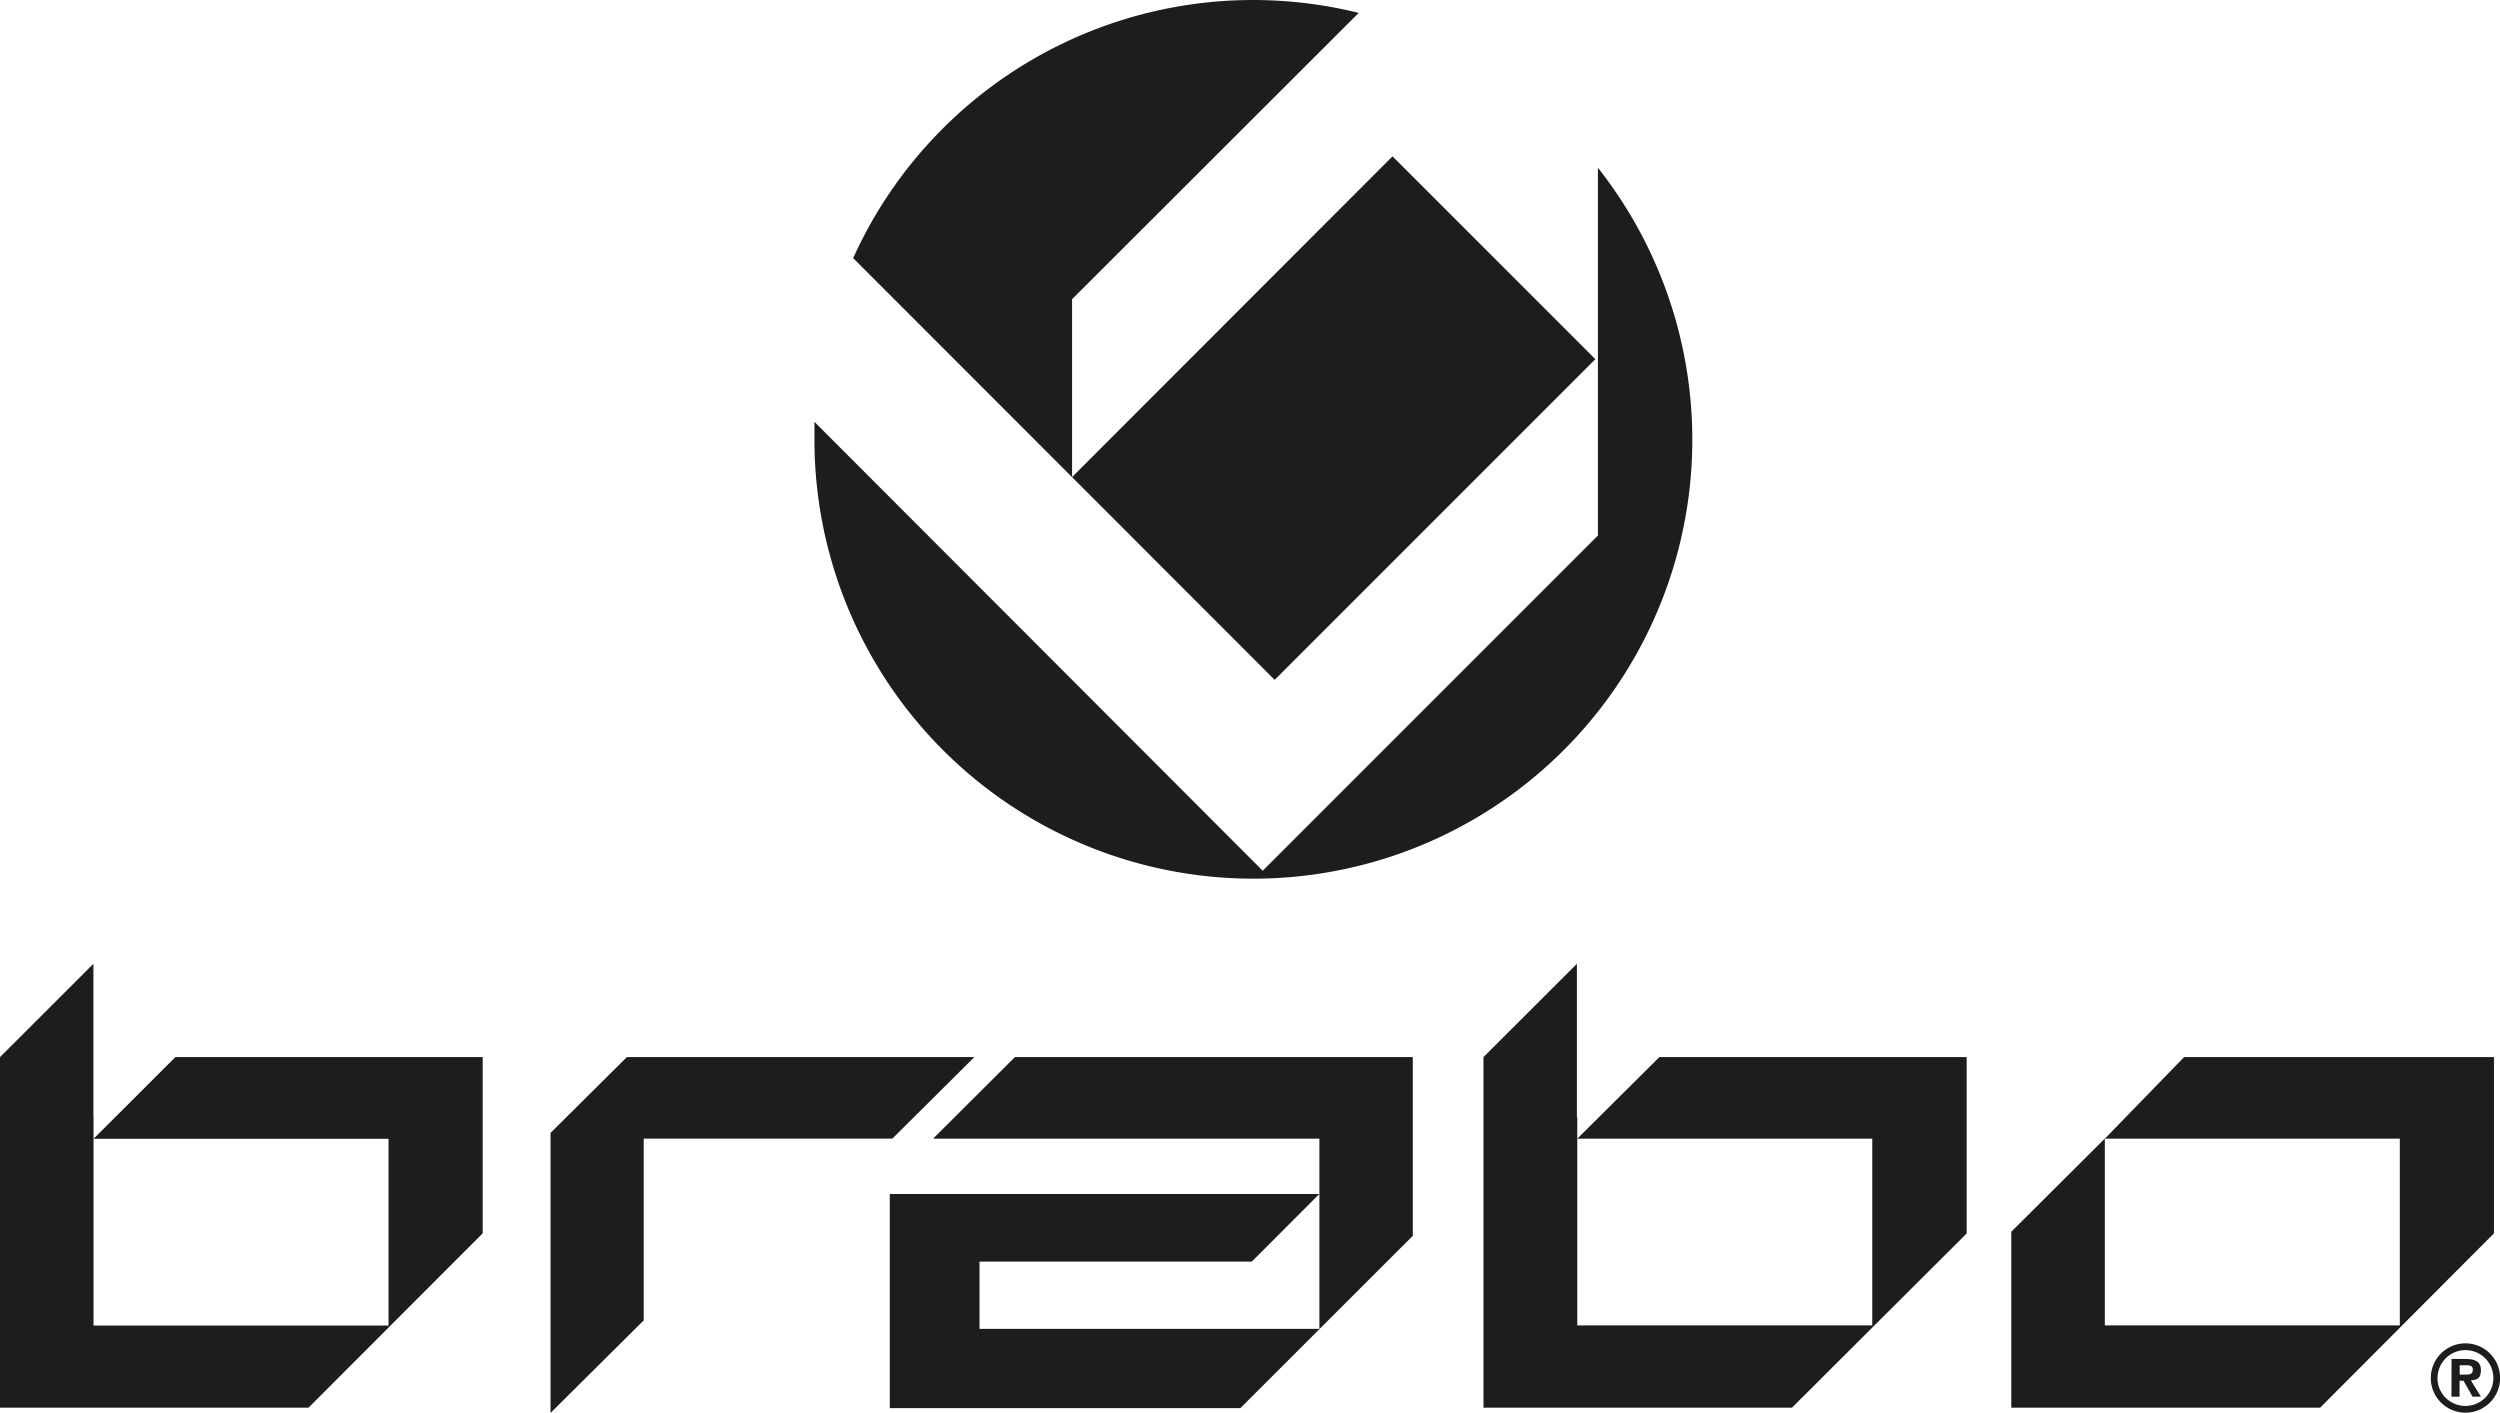
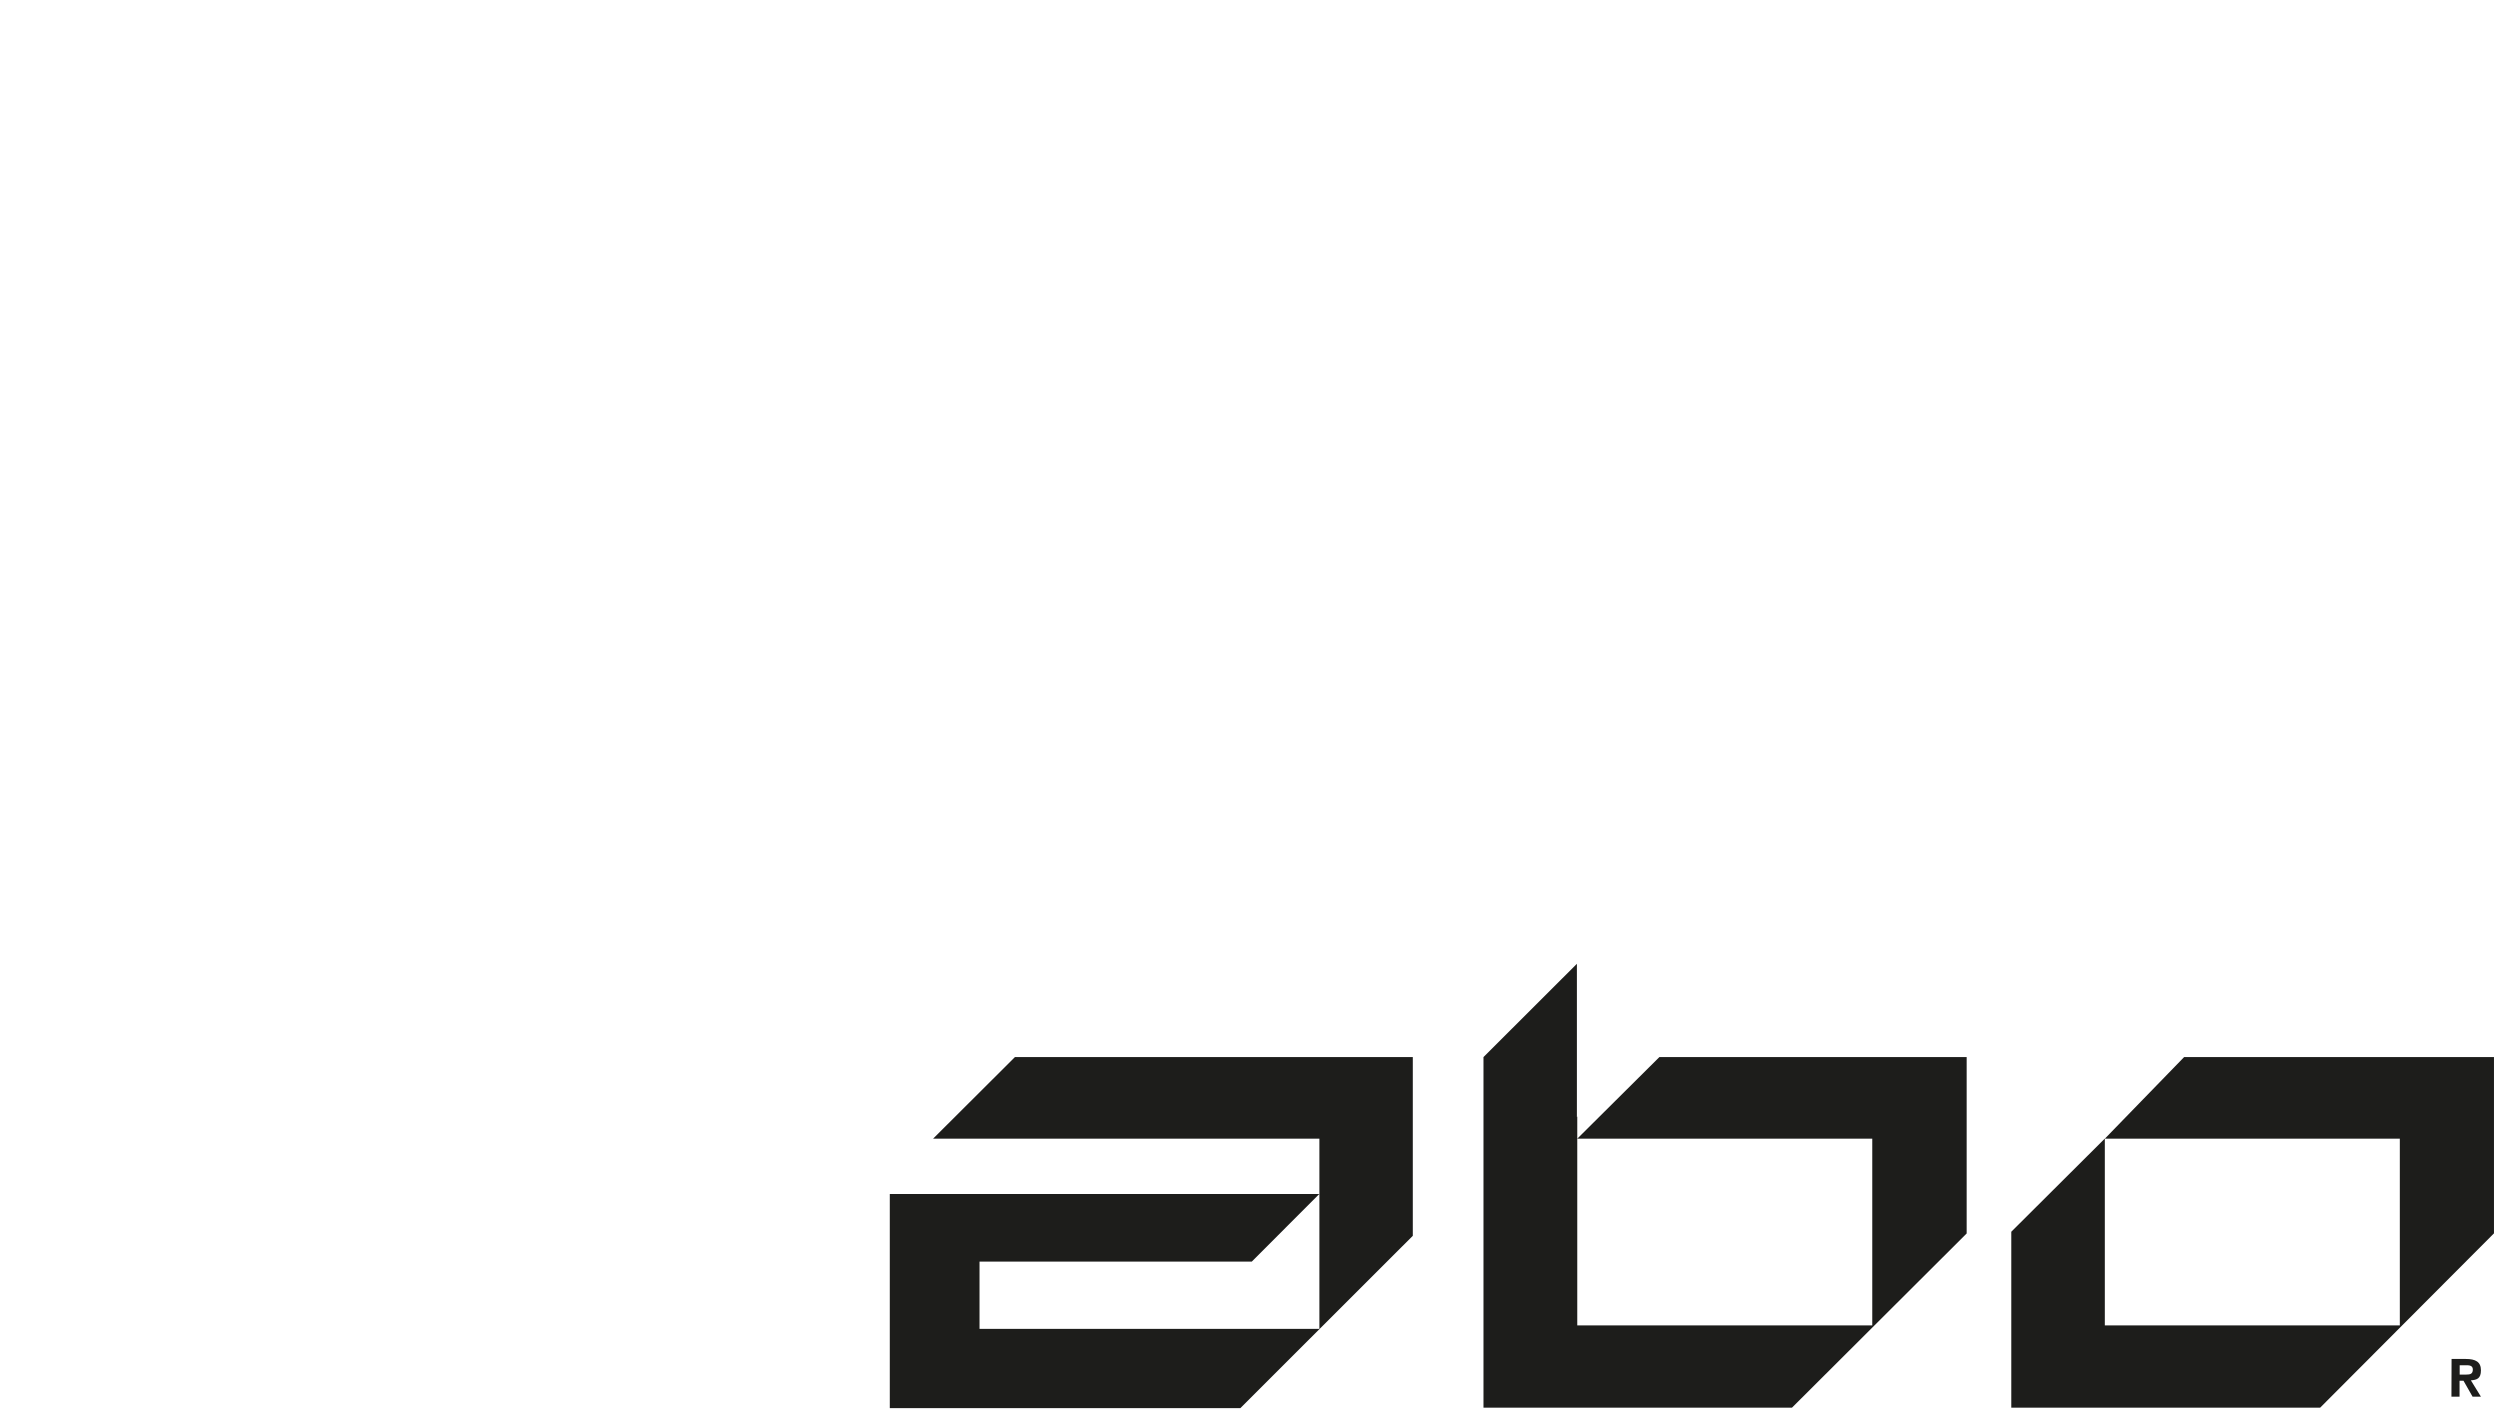
<svg xmlns="http://www.w3.org/2000/svg" id="Laag_1" data-name="Laag 1" viewBox="0 0 203.39 114.93">
  <defs>
    <style>.cls-1{fill:#1d1d1b;}</style>
  </defs>
  <title>brabo</title>
-   <path class="cls-1" d="M79.27,86H51l-6.21,6.17v22.78l7.58-7.53V92.63H72.6Z" />
-   <path class="cls-1" d="M7.6,90.88c0-2.65,0-12.47,0-12.47L0,86v28.52H25.1l14.17-14.18V86h-25L7.61,92.65h24v15.19h-24c0-.59,0-16.76,0-17" />
  <path class="cls-1" d="M128.29,90.88c0-2.65,0-12.47,0-12.47L120.69,86v28.52h25.1L160,100.35V86H135l-6.68,6.64h24v15.19h-24c0-.59,0-16.76,0-17" />
  <polygon class="cls-1" points="107.33 97.14 72.39 97.14 72.39 114.56 100.91 114.56 114.94 100.54 114.94 86 82.57 86 75.91 92.64 107.34 92.64 107.34 108.11 79.69 108.11 79.69 102.64 101.84 102.64 107.33 97.14" />
  <path class="cls-1" d="M171.24,92.63l-7.61,7.58v14.31h25.13l14.14-14.18V86H177.69l-6.45,6.64h24v15.19h-24Z" />
  <path class="cls-1" d="M199.45,110.56h1.16c.78,0,1.23.23,1.23.92s-.34.78-.82.82l.82,1.33h-.68l-.74-1.3h-.32v1.3h-.66Zm1.2,1.27c.31,0,.53-.05.53-.41s-.34-.35-.6-.35h-.47v.76Z" />
-   <path class="cls-1" d="M197.76,112.11a2.82,2.82,0,1,0,2.82-2.82A2.82,2.82,0,0,0,197.76,112.11Zm.55,0a2.27,2.27,0,1,1,2.27,2.27A2.27,2.27,0,0,1,198.3,112.11Z" />
-   <path class="cls-1" d="M103.7,55.31l26.09-26.09-16.5-16.5L87.22,38.81l0-14.47L110.54,1.05A35.71,35.71,0,0,0,69.41,21Z" />
-   <path class="cls-1" d="M130,13.65V43.57L102.73,70.84,66.26,34.32c0,.46,0,.92,0,1.39A35.71,35.71,0,1,0,130,13.65Z" />
</svg>